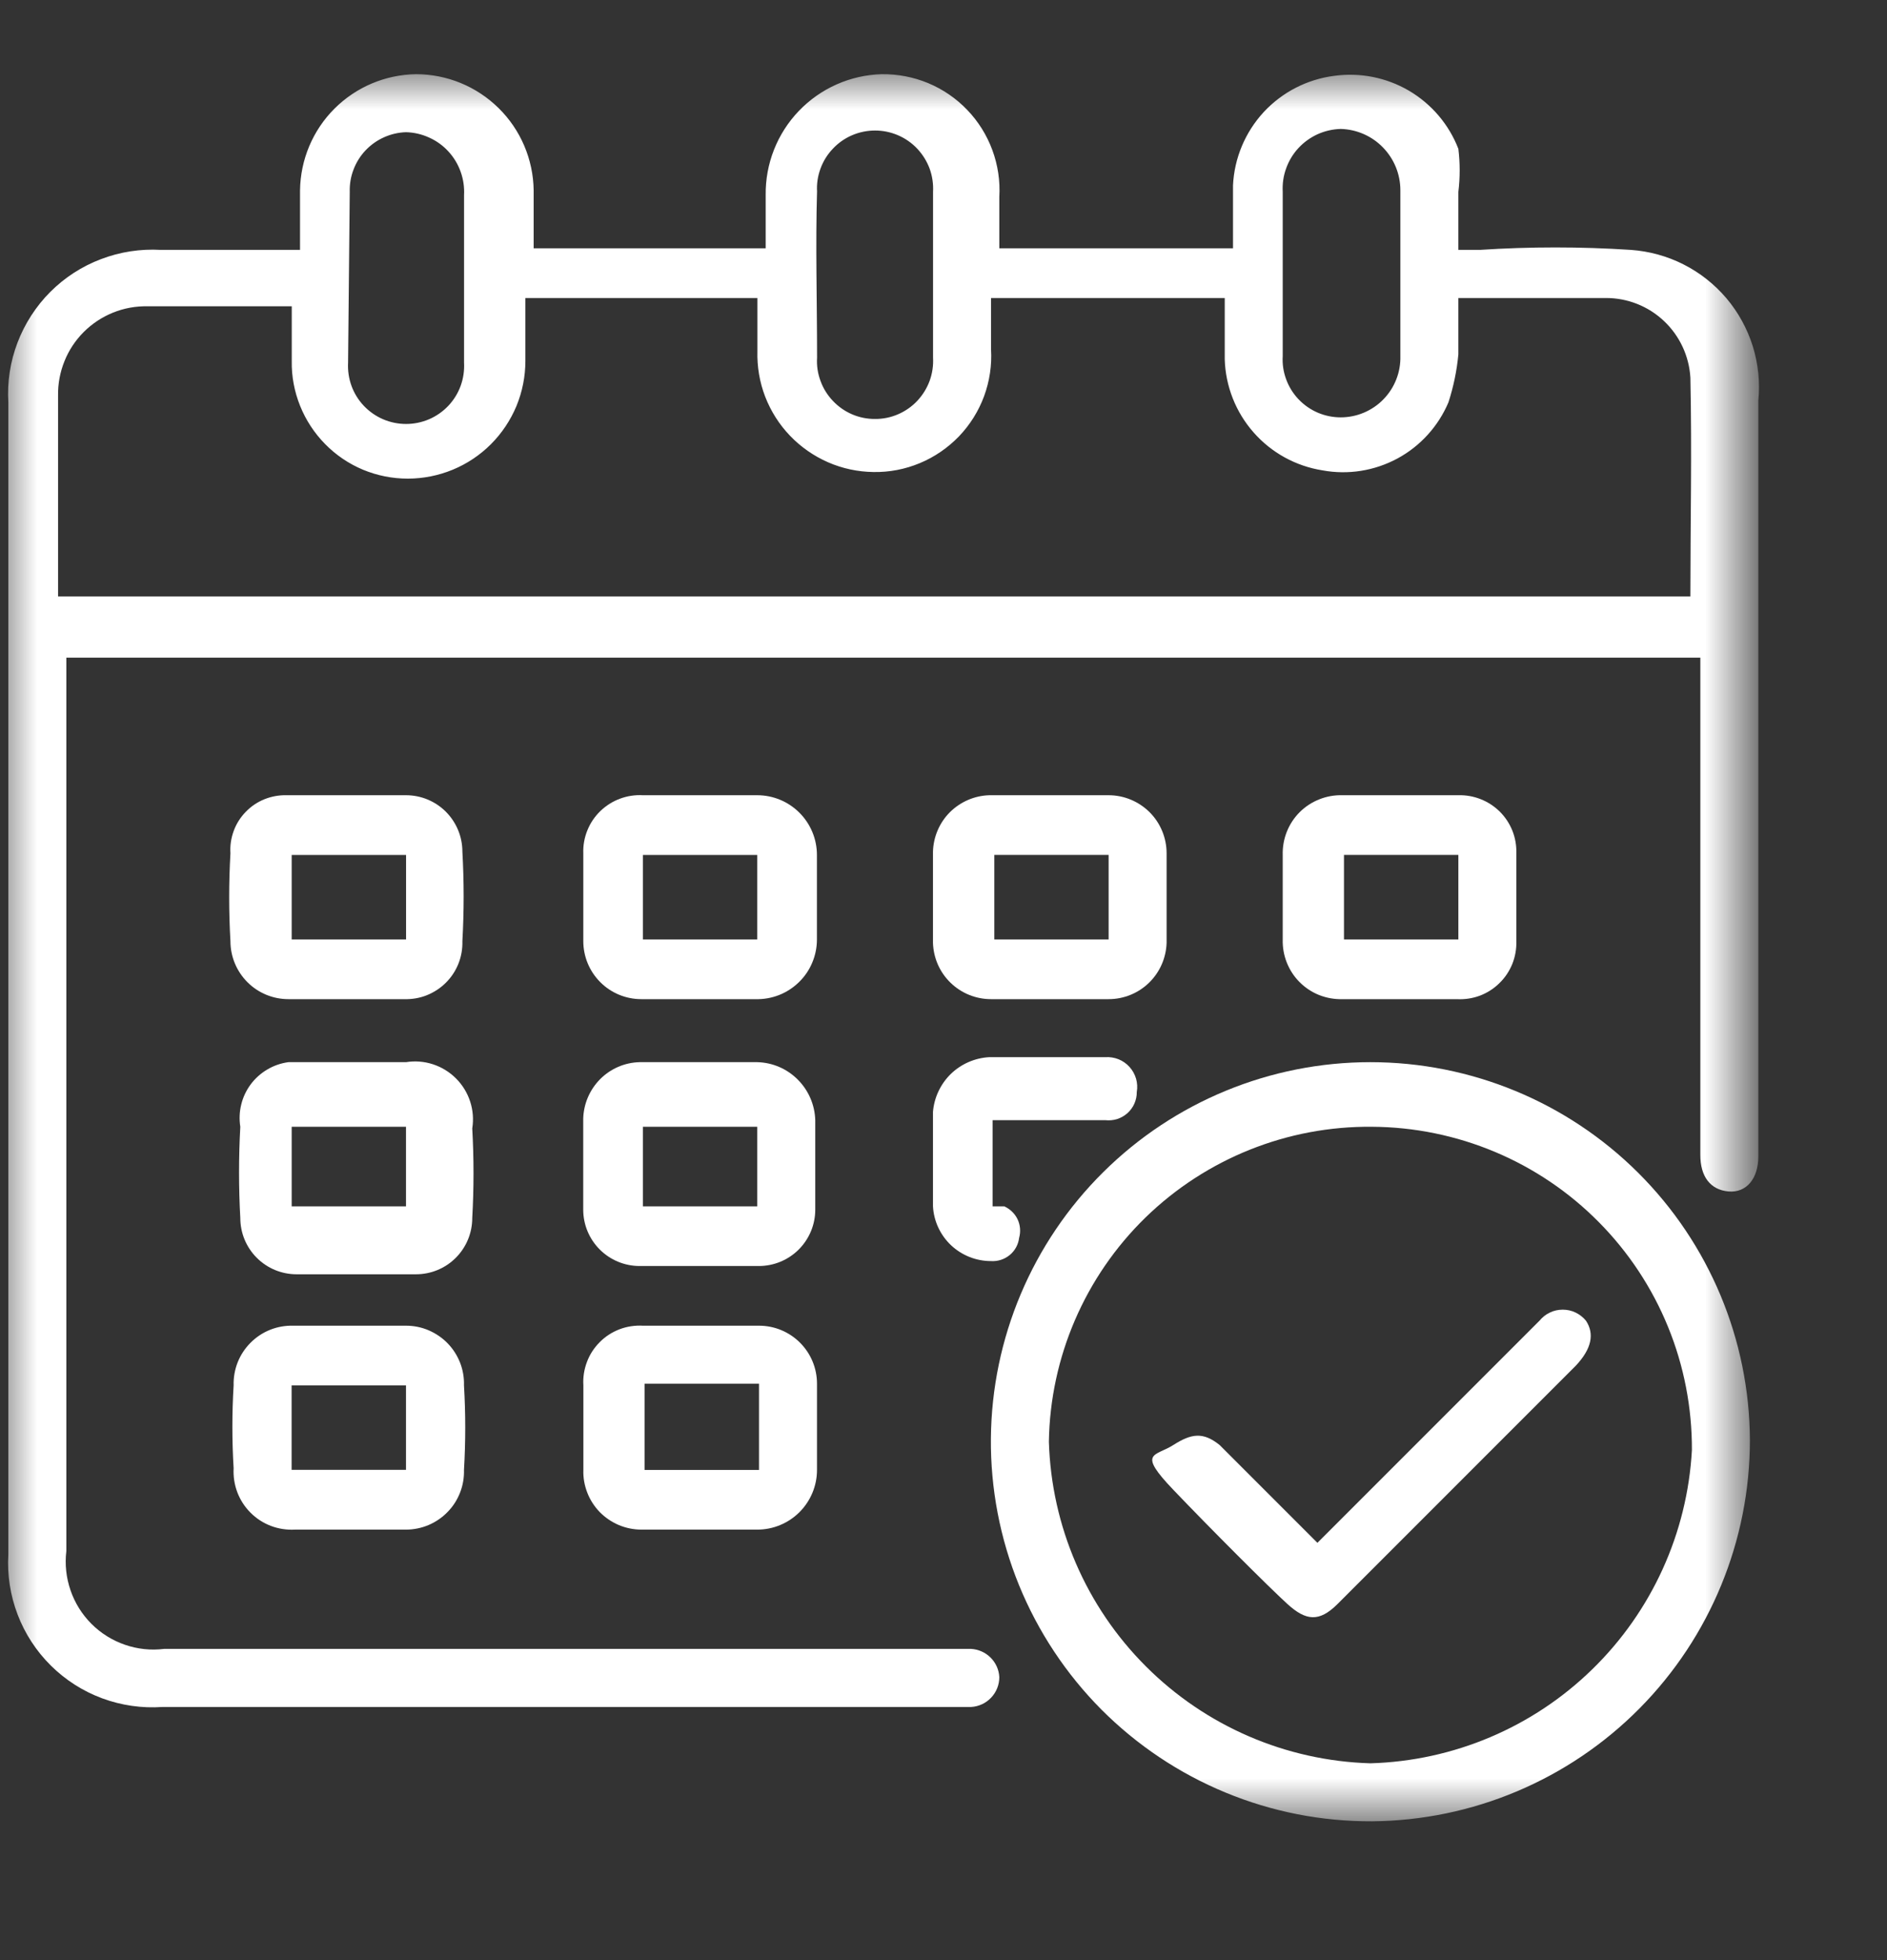
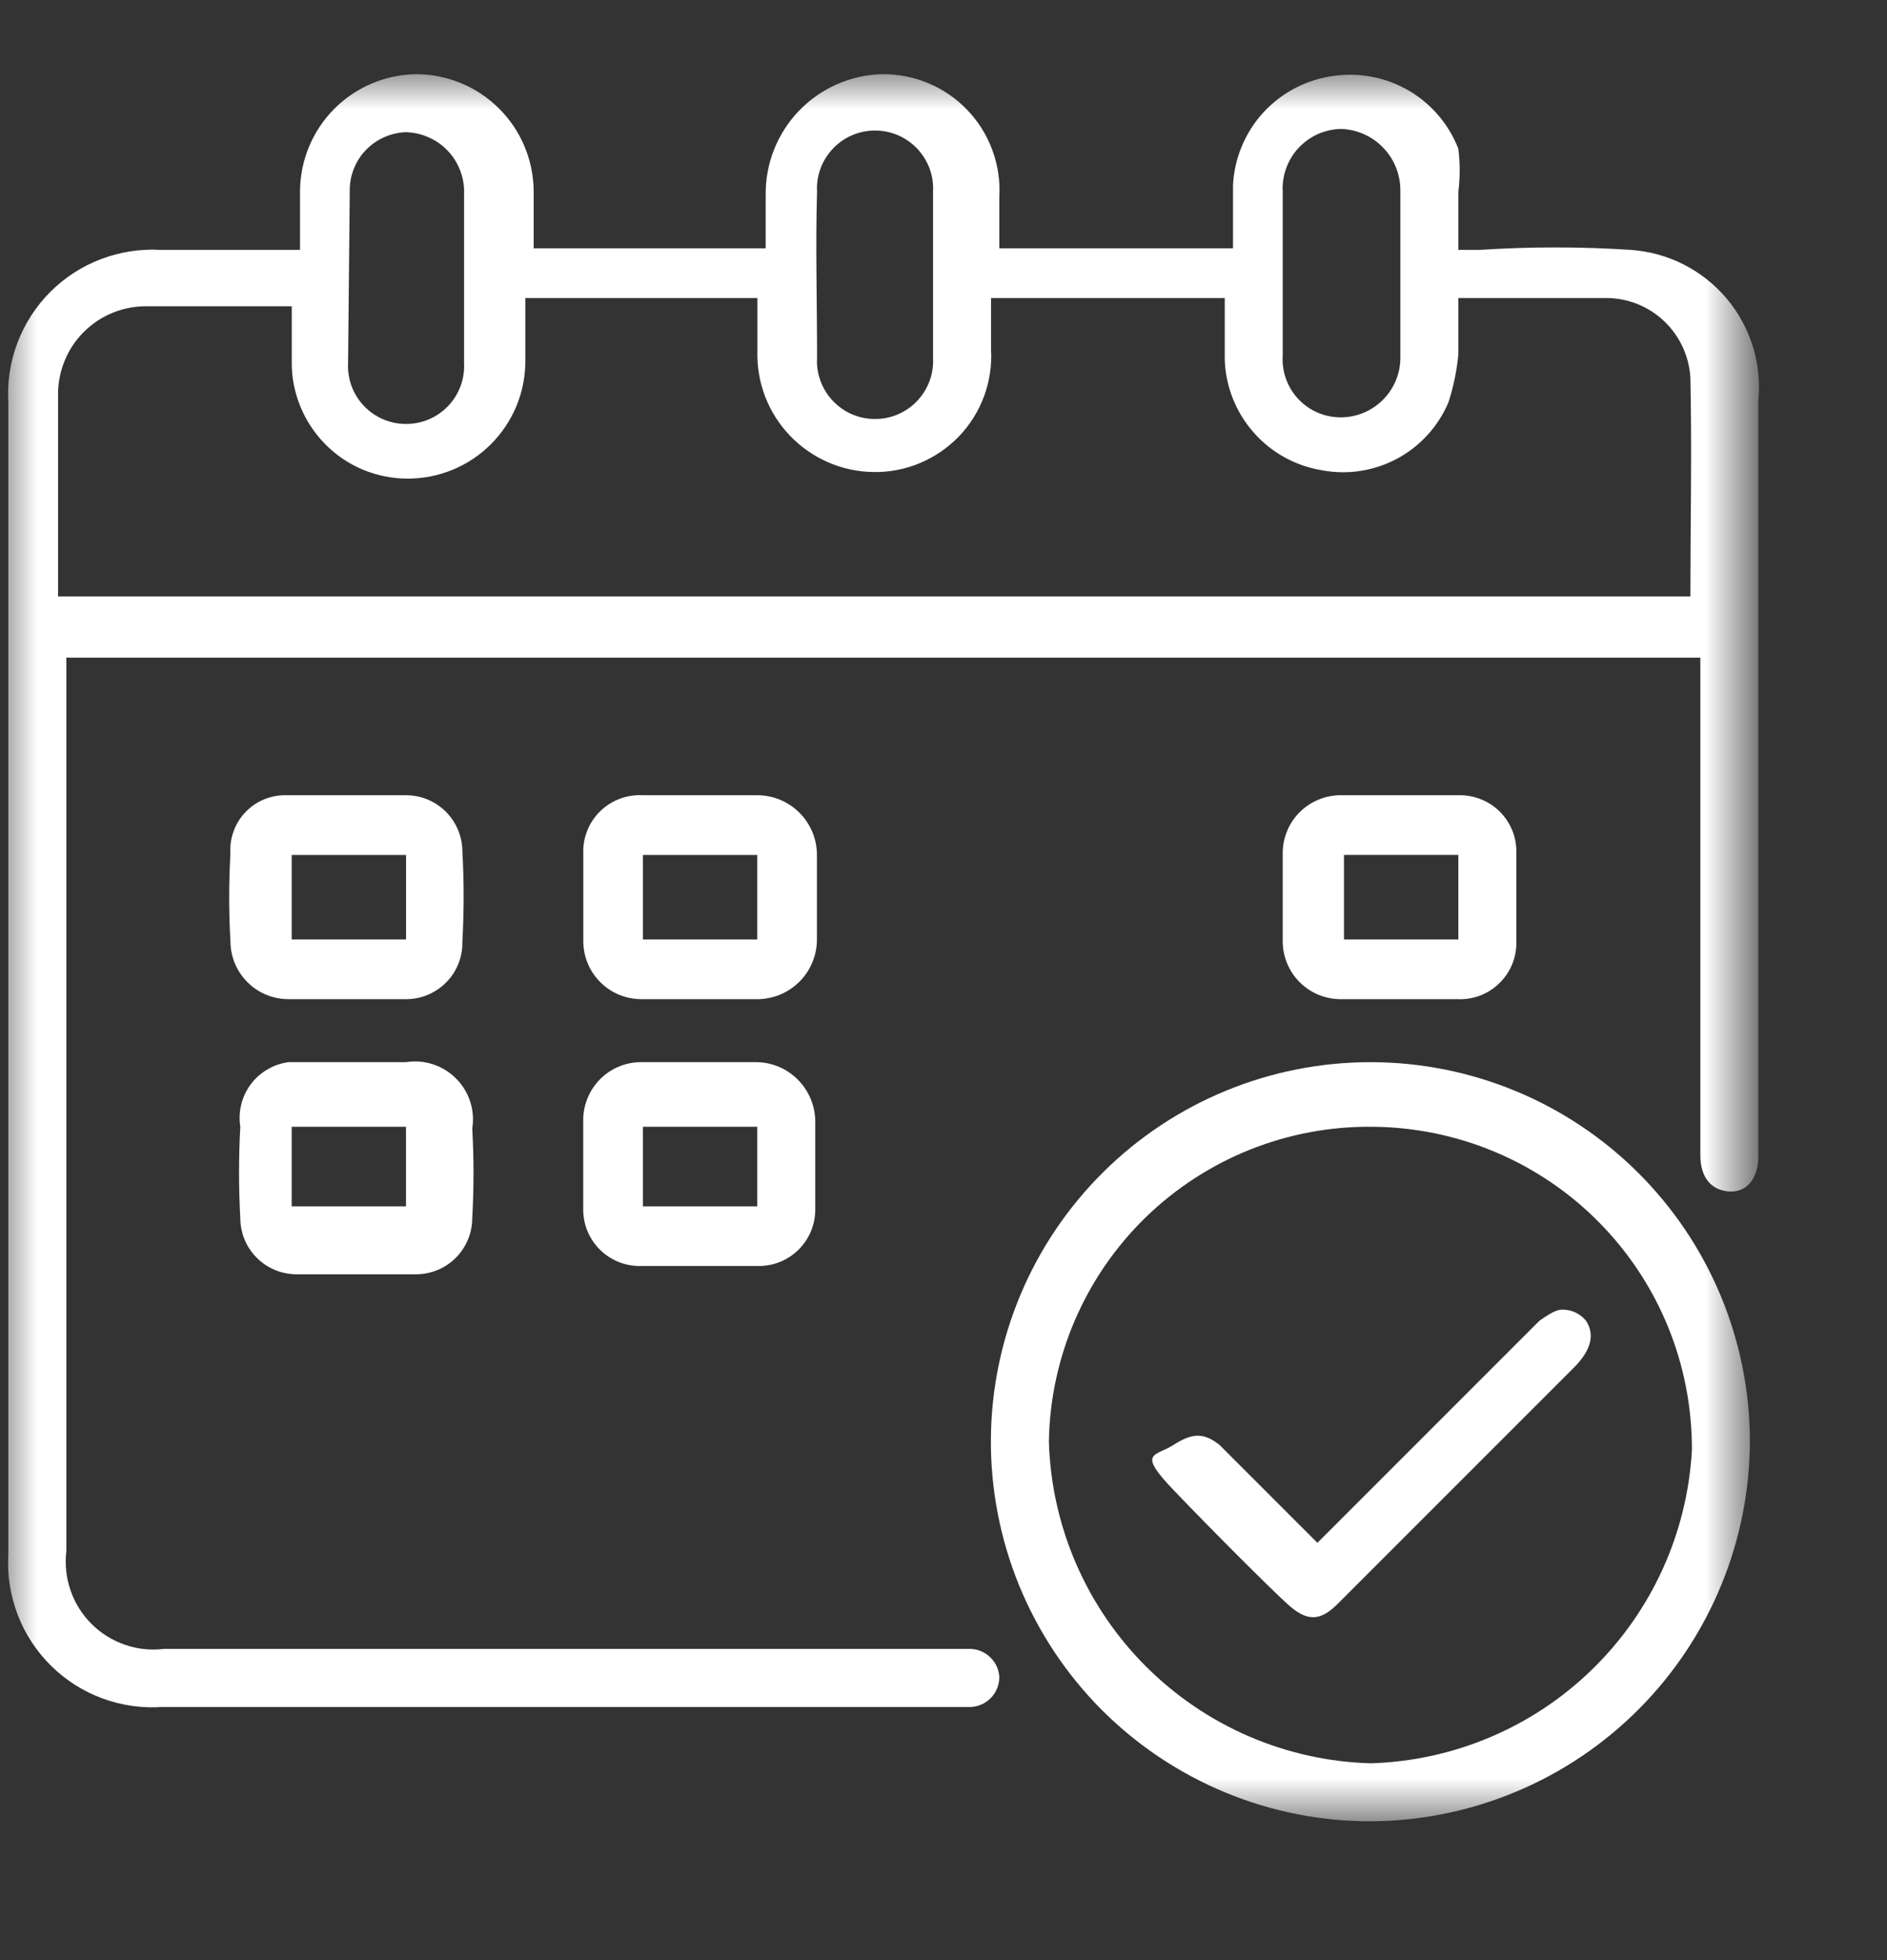
<svg xmlns="http://www.w3.org/2000/svg" width="26" height="27" viewBox="0 0 26 27" fill="none">
  <rect x="0" y="0" width="26" height="27" fill="#333333" stroke="none" />
  <g clip-path="url(#clip0_557_79)">
    <g clip-path="url(#clip1_557_79)">
      <mask id="mask0_557_79" style="mask-type:luminance" maskUnits="userSpaceOnUse" x="0" y="0" width="25" height="26">
        <path d="M24.112 0.977H0V25.088H24.112V0.977Z" fill="white" />
      </mask>
      <g mask="url(#mask0_557_79)">
        <path d="M22.469 3.442C21.777 3.397 21.083 3.397 20.391 3.442H20.094V2.643C20.118 2.446 20.118 2.247 20.094 2.05C19.964 1.714 19.724 1.432 19.413 1.249C19.102 1.067 18.738 0.995 18.381 1.045C18.009 1.093 17.666 1.27 17.411 1.545C17.157 1.821 17.007 2.177 16.989 2.552V3.42H13.769V2.712C13.782 2.492 13.749 2.273 13.673 2.067C13.597 1.861 13.479 1.672 13.327 1.514C13.175 1.355 12.992 1.23 12.789 1.145C12.586 1.061 12.368 1.019 12.148 1.022C11.716 1.034 11.306 1.216 11.007 1.528C10.708 1.84 10.544 2.257 10.55 2.689V3.42H7.353V2.621C7.347 2.195 7.174 1.788 6.87 1.489C6.567 1.19 6.158 1.022 5.732 1.022C5.31 1.028 4.907 1.198 4.608 1.497C4.31 1.795 4.14 2.198 4.134 2.621V3.442H2.216C1.936 3.426 1.655 3.469 1.393 3.569C1.13 3.668 0.892 3.822 0.693 4.021C0.495 4.219 0.341 4.458 0.241 4.72C0.141 4.982 0.098 5.263 0.115 5.543V21.412C0.098 21.694 0.142 21.977 0.243 22.241C0.344 22.505 0.5 22.744 0.701 22.943C0.902 23.142 1.143 23.296 1.408 23.394C1.673 23.492 1.957 23.533 2.239 23.513H13.381C13.486 23.507 13.585 23.461 13.657 23.384C13.729 23.308 13.769 23.207 13.769 23.102C13.764 23 13.721 22.905 13.649 22.833C13.578 22.762 13.482 22.719 13.381 22.713H2.261C2.079 22.736 1.894 22.716 1.721 22.656C1.547 22.596 1.39 22.498 1.26 22.368C1.13 22.238 1.032 22.081 0.972 21.907C0.912 21.733 0.892 21.549 0.914 21.366V9.059H23.428V15.909C23.428 16.206 23.565 16.389 23.816 16.412C24.067 16.434 24.227 16.229 24.227 15.932V5.52C24.252 5.268 24.226 5.013 24.151 4.77C24.075 4.528 23.952 4.303 23.788 4.109C23.623 3.915 23.422 3.756 23.196 3.642C22.969 3.527 22.722 3.46 22.469 3.442ZM17.674 2.643C17.668 2.533 17.683 2.424 17.721 2.32C17.758 2.216 17.815 2.121 17.89 2.04C17.964 1.96 18.054 1.895 18.154 1.849C18.255 1.804 18.363 1.779 18.473 1.776C18.693 1.782 18.902 1.873 19.055 2.031C19.209 2.189 19.295 2.4 19.295 2.621V4.904C19.298 5.014 19.279 5.123 19.239 5.225C19.199 5.328 19.139 5.421 19.062 5.5C18.986 5.579 18.894 5.641 18.793 5.684C18.692 5.727 18.583 5.749 18.473 5.749C18.364 5.749 18.256 5.727 18.156 5.684C18.056 5.641 17.966 5.578 17.891 5.499C17.816 5.42 17.758 5.326 17.721 5.224C17.683 5.121 17.667 5.013 17.674 4.904V2.643ZM11.258 2.643C11.251 2.535 11.267 2.426 11.305 2.323C11.342 2.221 11.4 2.128 11.475 2.049C11.55 1.969 11.64 1.906 11.74 1.863C11.84 1.82 11.948 1.798 12.057 1.798C12.166 1.798 12.273 1.82 12.373 1.863C12.473 1.906 12.564 1.969 12.639 2.049C12.713 2.128 12.771 2.221 12.809 2.323C12.846 2.426 12.862 2.535 12.856 2.643V4.927C12.862 5.035 12.846 5.144 12.809 5.246C12.771 5.349 12.713 5.442 12.639 5.521C12.564 5.601 12.473 5.664 12.373 5.707C12.273 5.75 12.166 5.772 12.057 5.771C11.948 5.772 11.84 5.75 11.74 5.707C11.64 5.664 11.55 5.601 11.475 5.521C11.4 5.442 11.342 5.349 11.305 5.246C11.267 5.144 11.251 5.035 11.258 4.927C11.258 4.105 11.235 3.397 11.258 2.621V2.643ZM4.819 2.643C4.816 2.538 4.833 2.434 4.871 2.336C4.908 2.238 4.964 2.148 5.037 2.071C5.109 1.995 5.195 1.934 5.291 1.891C5.387 1.848 5.49 1.824 5.595 1.821C5.705 1.824 5.813 1.849 5.913 1.895C6.014 1.94 6.104 2.005 6.178 2.086C6.253 2.167 6.31 2.262 6.347 2.366C6.384 2.469 6.4 2.579 6.394 2.689C6.394 3.077 6.394 3.465 6.394 3.854C6.394 4.242 6.394 4.607 6.394 4.995C6.4 5.104 6.384 5.213 6.347 5.315C6.31 5.417 6.252 5.511 6.177 5.59C6.102 5.669 6.012 5.732 5.912 5.775C5.812 5.818 5.704 5.84 5.595 5.84C5.486 5.84 5.378 5.818 5.278 5.775C5.178 5.732 5.088 5.669 5.013 5.59C4.938 5.511 4.88 5.417 4.843 5.315C4.806 5.213 4.79 5.104 4.796 4.995L4.819 2.643ZM23.291 8.215H0.8V5.452C0.797 5.289 0.827 5.127 0.888 4.976C0.948 4.825 1.039 4.688 1.154 4.573C1.269 4.458 1.407 4.367 1.558 4.306C1.709 4.245 1.87 4.216 2.033 4.219H4.02V4.972C4.016 5.184 4.056 5.394 4.135 5.591C4.214 5.787 4.331 5.966 4.48 6.117C4.628 6.268 4.805 6.388 5.001 6.47C5.196 6.551 5.406 6.593 5.618 6.593C5.831 6.593 6.042 6.551 6.238 6.47C6.435 6.389 6.614 6.269 6.764 6.119C6.915 5.968 7.034 5.789 7.116 5.593C7.197 5.396 7.239 5.185 7.239 4.972V4.105H10.436V4.835C10.43 5.05 10.466 5.264 10.543 5.464C10.621 5.665 10.737 5.848 10.886 6.003C11.035 6.158 11.213 6.282 11.41 6.368C11.607 6.454 11.819 6.499 12.034 6.502C12.254 6.506 12.472 6.464 12.675 6.379C12.877 6.295 13.06 6.169 13.213 6.011C13.365 5.852 13.483 5.664 13.559 5.458C13.635 5.251 13.668 5.032 13.655 4.812V4.105H16.875V4.949C16.886 5.321 17.027 5.678 17.273 5.957C17.518 6.236 17.854 6.421 18.222 6.479C18.574 6.544 18.938 6.486 19.254 6.316C19.569 6.146 19.817 5.873 19.957 5.543C20.027 5.328 20.073 5.106 20.094 4.881C20.094 4.63 20.094 4.379 20.094 4.105H21.03C21.395 4.105 21.761 4.105 22.126 4.105C22.423 4.104 22.71 4.217 22.926 4.421C23.143 4.625 23.273 4.904 23.291 5.201C23.313 6.251 23.291 7.21 23.291 8.192V8.215Z" fill="white" />
        <path d="M18.882 14.631C17.503 14.631 16.18 15.175 15.201 16.146C14.221 17.117 13.665 18.435 13.653 19.814C13.647 20.506 13.779 21.193 14.04 21.834C14.302 22.475 14.688 23.058 15.176 23.549C15.665 24.039 16.246 24.428 16.886 24.692C17.526 24.957 18.212 25.091 18.905 25.088C20.29 25.076 21.614 24.518 22.589 23.534C23.564 22.55 24.111 21.221 24.111 19.837C24.105 18.454 23.551 17.13 22.571 16.154C21.591 15.178 20.265 14.631 18.882 14.631ZM18.882 24.289C17.718 24.255 16.611 23.777 15.788 22.953C14.964 22.13 14.487 21.023 14.452 19.859C14.47 18.695 14.949 17.584 15.783 16.771C16.618 15.959 17.74 15.509 18.905 15.521C19.486 15.524 20.062 15.642 20.598 15.867C21.134 16.092 21.621 16.421 22.03 16.835C22.439 17.248 22.763 17.738 22.983 18.277C23.203 18.815 23.314 19.392 23.312 19.974C23.249 21.117 22.759 22.196 21.938 22.995C21.118 23.795 20.027 24.256 18.882 24.289Z" fill="white" />
        <path d="M5.595 10.954H3.951C3.846 10.951 3.742 10.97 3.644 11.009C3.547 11.048 3.459 11.107 3.386 11.183C3.313 11.258 3.256 11.347 3.22 11.446C3.184 11.544 3.168 11.649 3.175 11.754C3.152 12.157 3.152 12.561 3.175 12.964C3.175 13.176 3.259 13.379 3.409 13.529C3.558 13.679 3.762 13.763 3.974 13.763H5.572C5.678 13.766 5.783 13.748 5.881 13.709C5.98 13.669 6.069 13.611 6.144 13.536C6.219 13.461 6.278 13.372 6.317 13.273C6.356 13.175 6.374 13.07 6.371 12.964C6.394 12.553 6.394 12.142 6.371 11.731C6.371 11.525 6.289 11.328 6.144 11.182C5.998 11.036 5.801 10.954 5.595 10.954ZM5.595 12.941H4.019V11.777H5.595V12.941Z" fill="white" />
        <path d="M10.434 10.954H8.858C8.751 10.948 8.643 10.964 8.542 11.002C8.441 11.039 8.349 11.098 8.271 11.173C8.194 11.248 8.133 11.338 8.093 11.438C8.052 11.539 8.033 11.646 8.037 11.754V12.964C8.037 13.176 8.121 13.379 8.271 13.529C8.42 13.679 8.624 13.763 8.836 13.763H10.411C10.521 13.766 10.63 13.747 10.733 13.707C10.835 13.667 10.928 13.607 11.007 13.53C11.086 13.454 11.149 13.362 11.191 13.261C11.234 13.16 11.256 13.051 11.256 12.941V11.777C11.256 11.558 11.169 11.349 11.015 11.195C10.861 11.041 10.652 10.954 10.434 10.954ZM10.434 12.941H8.858V11.777H10.434V12.941Z" fill="white" />
-         <path d="M15.275 10.954H13.631C13.427 10.96 13.233 11.044 13.088 11.188C12.944 11.332 12.861 11.527 12.855 11.731V12.986C12.861 13.194 12.947 13.392 13.097 13.537C13.246 13.682 13.446 13.763 13.654 13.763H15.275C15.483 13.763 15.683 13.682 15.832 13.537C15.981 13.392 16.068 13.194 16.074 12.986V11.754C16.074 11.542 15.99 11.338 15.84 11.188C15.69 11.039 15.487 10.954 15.275 10.954ZM15.275 12.941H13.7V11.776H15.275V12.941Z" fill="white" />
        <path d="M20.094 10.954H18.496C18.387 10.951 18.279 10.97 18.177 11.011C18.076 11.051 17.984 11.111 17.907 11.188C17.83 11.265 17.77 11.357 17.73 11.458C17.69 11.559 17.671 11.668 17.674 11.776V12.941C17.671 13.05 17.69 13.158 17.73 13.259C17.77 13.36 17.83 13.452 17.907 13.529C17.984 13.606 18.076 13.667 18.177 13.707C18.279 13.747 18.387 13.766 18.496 13.763H20.071C20.179 13.769 20.287 13.753 20.388 13.716C20.489 13.678 20.581 13.62 20.658 13.544C20.736 13.469 20.796 13.379 20.837 13.279C20.877 13.179 20.896 13.072 20.893 12.964V11.754C20.896 11.648 20.878 11.543 20.839 11.444C20.8 11.346 20.741 11.256 20.666 11.181C20.591 11.107 20.502 11.048 20.403 11.009C20.305 10.97 20.2 10.951 20.094 10.954ZM20.094 12.941H18.518V11.776H20.094V12.941Z" fill="white" />
        <path d="M5.594 14.631H3.973C3.87 14.645 3.772 14.679 3.683 14.732C3.594 14.784 3.516 14.854 3.454 14.937C3.393 15.02 3.348 15.114 3.324 15.214C3.299 15.315 3.295 15.419 3.311 15.521C3.288 15.94 3.288 16.359 3.311 16.777C3.311 16.983 3.392 17.18 3.538 17.326C3.684 17.472 3.881 17.553 4.087 17.553C4.635 17.553 5.183 17.553 5.731 17.553C5.937 17.553 6.134 17.472 6.28 17.326C6.426 17.18 6.507 16.983 6.507 16.777C6.53 16.366 6.53 15.955 6.507 15.544C6.527 15.42 6.517 15.292 6.478 15.173C6.439 15.053 6.372 14.944 6.283 14.855C6.194 14.766 6.085 14.699 5.965 14.66C5.846 14.621 5.718 14.611 5.594 14.631ZM5.594 16.617H4.019V15.521H5.594V16.617Z" fill="white" />
        <path d="M10.434 14.631H8.812C8.608 14.636 8.414 14.72 8.27 14.864C8.126 15.009 8.042 15.203 8.036 15.407C8.036 15.818 8.036 16.252 8.036 16.663C8.036 16.869 8.118 17.066 8.264 17.212C8.409 17.357 8.607 17.439 8.812 17.439C9.36 17.439 9.908 17.439 10.456 17.439C10.662 17.439 10.86 17.357 11.005 17.212C11.151 17.066 11.233 16.869 11.233 16.663C11.233 16.252 11.233 15.841 11.233 15.43C11.227 15.22 11.141 15.02 10.992 14.871C10.844 14.722 10.644 14.636 10.434 14.631ZM10.434 16.617H8.858V15.521H10.434V16.617Z" fill="white" />
-         <path d="M5.594 18.261H4.041C3.932 18.258 3.824 18.277 3.723 18.317C3.622 18.357 3.53 18.418 3.453 18.495C3.376 18.572 3.315 18.664 3.275 18.765C3.235 18.866 3.216 18.974 3.219 19.083C3.196 19.463 3.196 19.845 3.219 20.225C3.213 20.337 3.23 20.45 3.27 20.556C3.31 20.661 3.372 20.757 3.452 20.837C3.532 20.917 3.627 20.979 3.733 21.019C3.838 21.059 3.951 21.076 4.064 21.07H5.594C5.701 21.07 5.807 21.048 5.905 21.007C6.003 20.965 6.093 20.904 6.167 20.827C6.242 20.751 6.3 20.66 6.339 20.56C6.378 20.461 6.396 20.354 6.393 20.247C6.416 19.86 6.416 19.471 6.393 19.083C6.396 18.976 6.378 18.87 6.339 18.77C6.3 18.671 6.242 18.58 6.167 18.503C6.093 18.427 6.003 18.366 5.905 18.324C5.807 18.282 5.701 18.261 5.594 18.261ZM5.594 20.247H4.018V19.083H5.594V20.247Z" fill="white" />
-         <path d="M10.458 18.261H8.86C8.75 18.255 8.64 18.271 8.537 18.31C8.435 18.349 8.341 18.409 8.264 18.487C8.186 18.565 8.125 18.658 8.087 18.761C8.048 18.864 8.031 18.974 8.038 19.083V20.248C8.034 20.355 8.053 20.461 8.092 20.561C8.13 20.66 8.189 20.751 8.263 20.828C8.338 20.904 8.427 20.965 8.526 21.007C8.624 21.048 8.73 21.07 8.837 21.07H10.435C10.653 21.07 10.862 20.983 11.016 20.829C11.17 20.675 11.257 20.466 11.257 20.248V19.06C11.257 18.848 11.173 18.645 11.023 18.495C10.873 18.345 10.67 18.261 10.458 18.261ZM10.458 20.248H8.882V19.06H10.458V20.248Z" fill="white" />
-         <path d="M15.663 15.042C15.664 15.097 15.652 15.151 15.63 15.202C15.608 15.252 15.575 15.297 15.534 15.334C15.493 15.37 15.444 15.398 15.392 15.415C15.339 15.431 15.284 15.436 15.229 15.43C14.704 15.43 14.202 15.43 13.677 15.43V16.617H13.837C13.917 16.653 13.983 16.716 14.021 16.796C14.058 16.875 14.066 16.966 14.042 17.051C14.031 17.144 13.984 17.229 13.912 17.288C13.839 17.348 13.747 17.377 13.654 17.371C13.45 17.371 13.253 17.293 13.104 17.153C12.956 17.013 12.866 16.821 12.855 16.617V15.316C12.871 15.118 12.959 14.932 13.101 14.793C13.244 14.655 13.432 14.573 13.631 14.562H15.229C15.291 14.558 15.354 14.568 15.412 14.591C15.469 14.614 15.521 14.65 15.563 14.697C15.605 14.743 15.635 14.798 15.653 14.858C15.67 14.918 15.674 14.98 15.663 15.042Z" fill="white" />
-         <path d="M21.715 18.809L18.427 22.097C18.175 22.348 17.993 22.325 17.741 22.097C17.49 21.869 16.668 21.047 16.166 20.521C15.664 19.996 15.915 20.065 16.166 19.905C16.417 19.745 16.577 19.722 16.805 19.905L18.152 21.252L19.157 20.247L21.212 18.192C21.251 18.145 21.299 18.106 21.355 18.08C21.41 18.053 21.471 18.04 21.532 18.04C21.593 18.04 21.654 18.053 21.709 18.08C21.764 18.106 21.813 18.145 21.852 18.192C21.973 18.375 21.928 18.581 21.715 18.809Z" fill="white" />
+         <path d="M21.715 18.809L18.427 22.097C18.175 22.348 17.993 22.325 17.741 22.097C17.49 21.869 16.668 21.047 16.166 20.521C15.664 19.996 15.915 20.065 16.166 19.905C16.417 19.745 16.577 19.722 16.805 19.905L18.152 21.252L19.157 20.247L21.212 18.192C21.41 18.053 21.471 18.04 21.532 18.04C21.593 18.04 21.654 18.053 21.709 18.08C21.764 18.106 21.813 18.145 21.852 18.192C21.973 18.375 21.928 18.581 21.715 18.809Z" fill="white" />
      </g>
    </g>
  </g>
  <defs>
    <clipPath id="clip0_557_79">
      <rect width="25.116" height="25.116" fill="white" transform="translate(0 0.977)" />
    </clipPath>
    <clipPath id="clip1_557_79">
      <rect width="25.116" height="25.116" fill="white" transform="translate(0 0.977)" />
    </clipPath>
  </defs>
</svg>